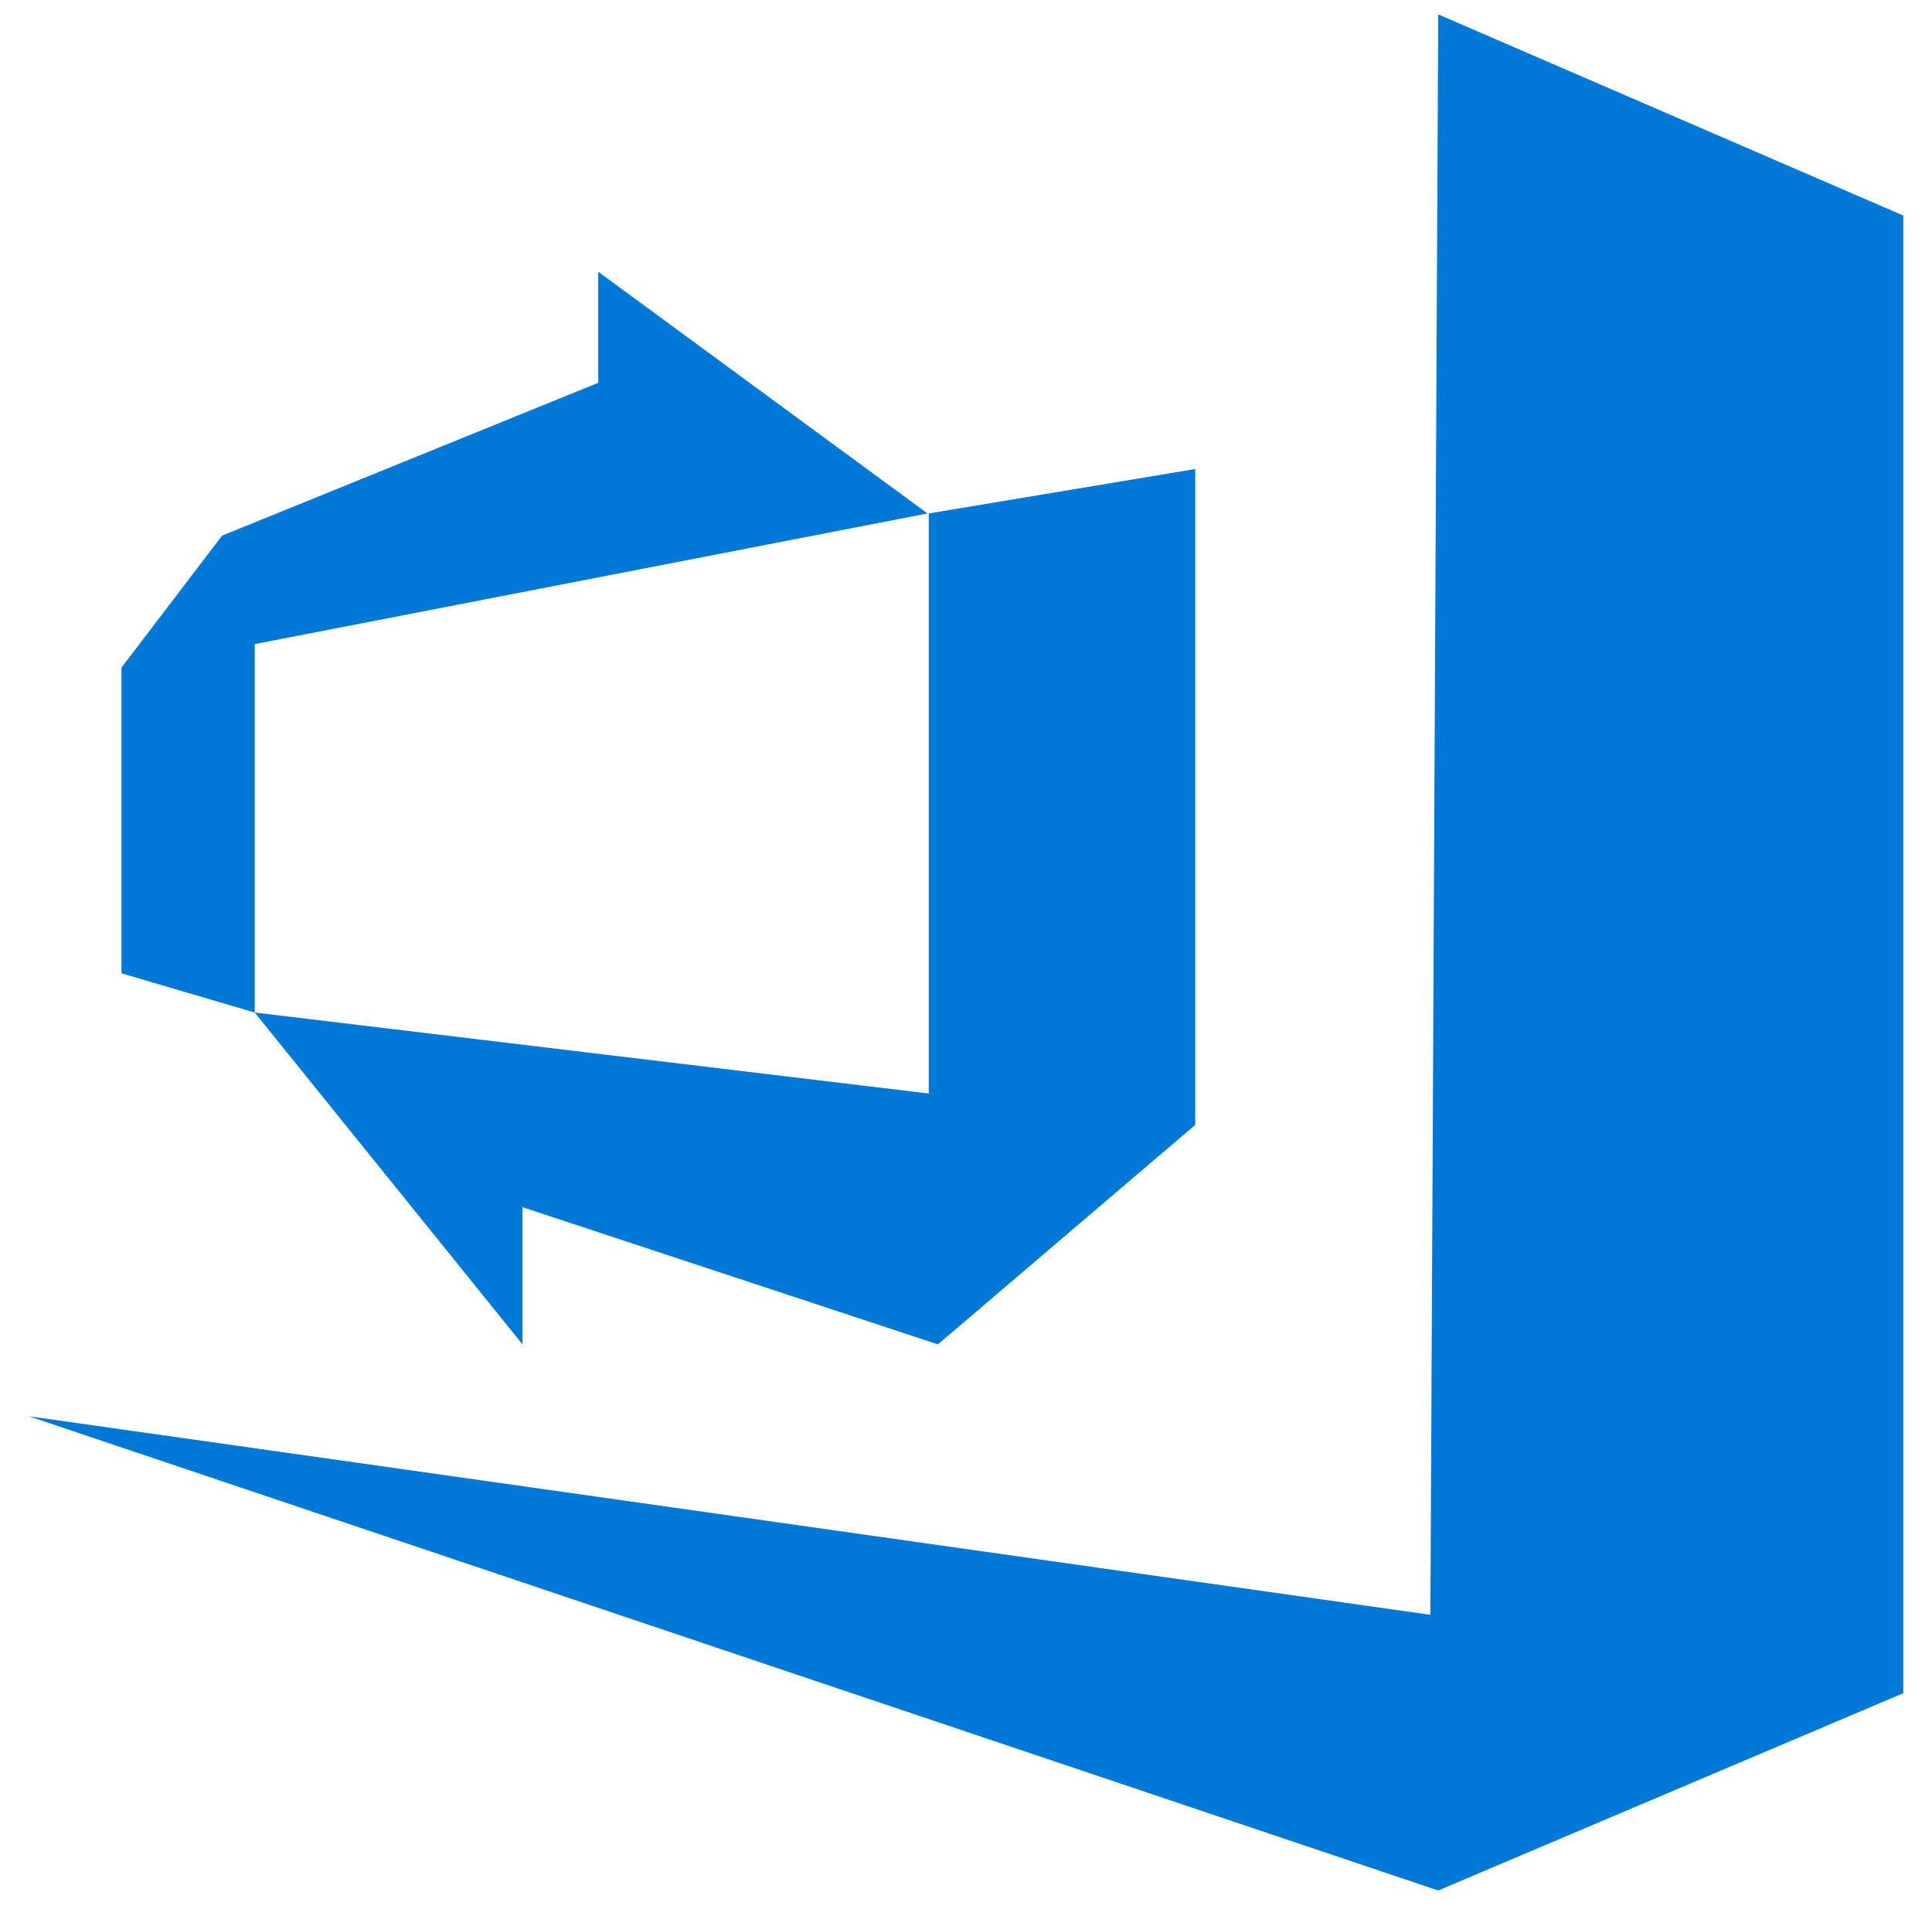
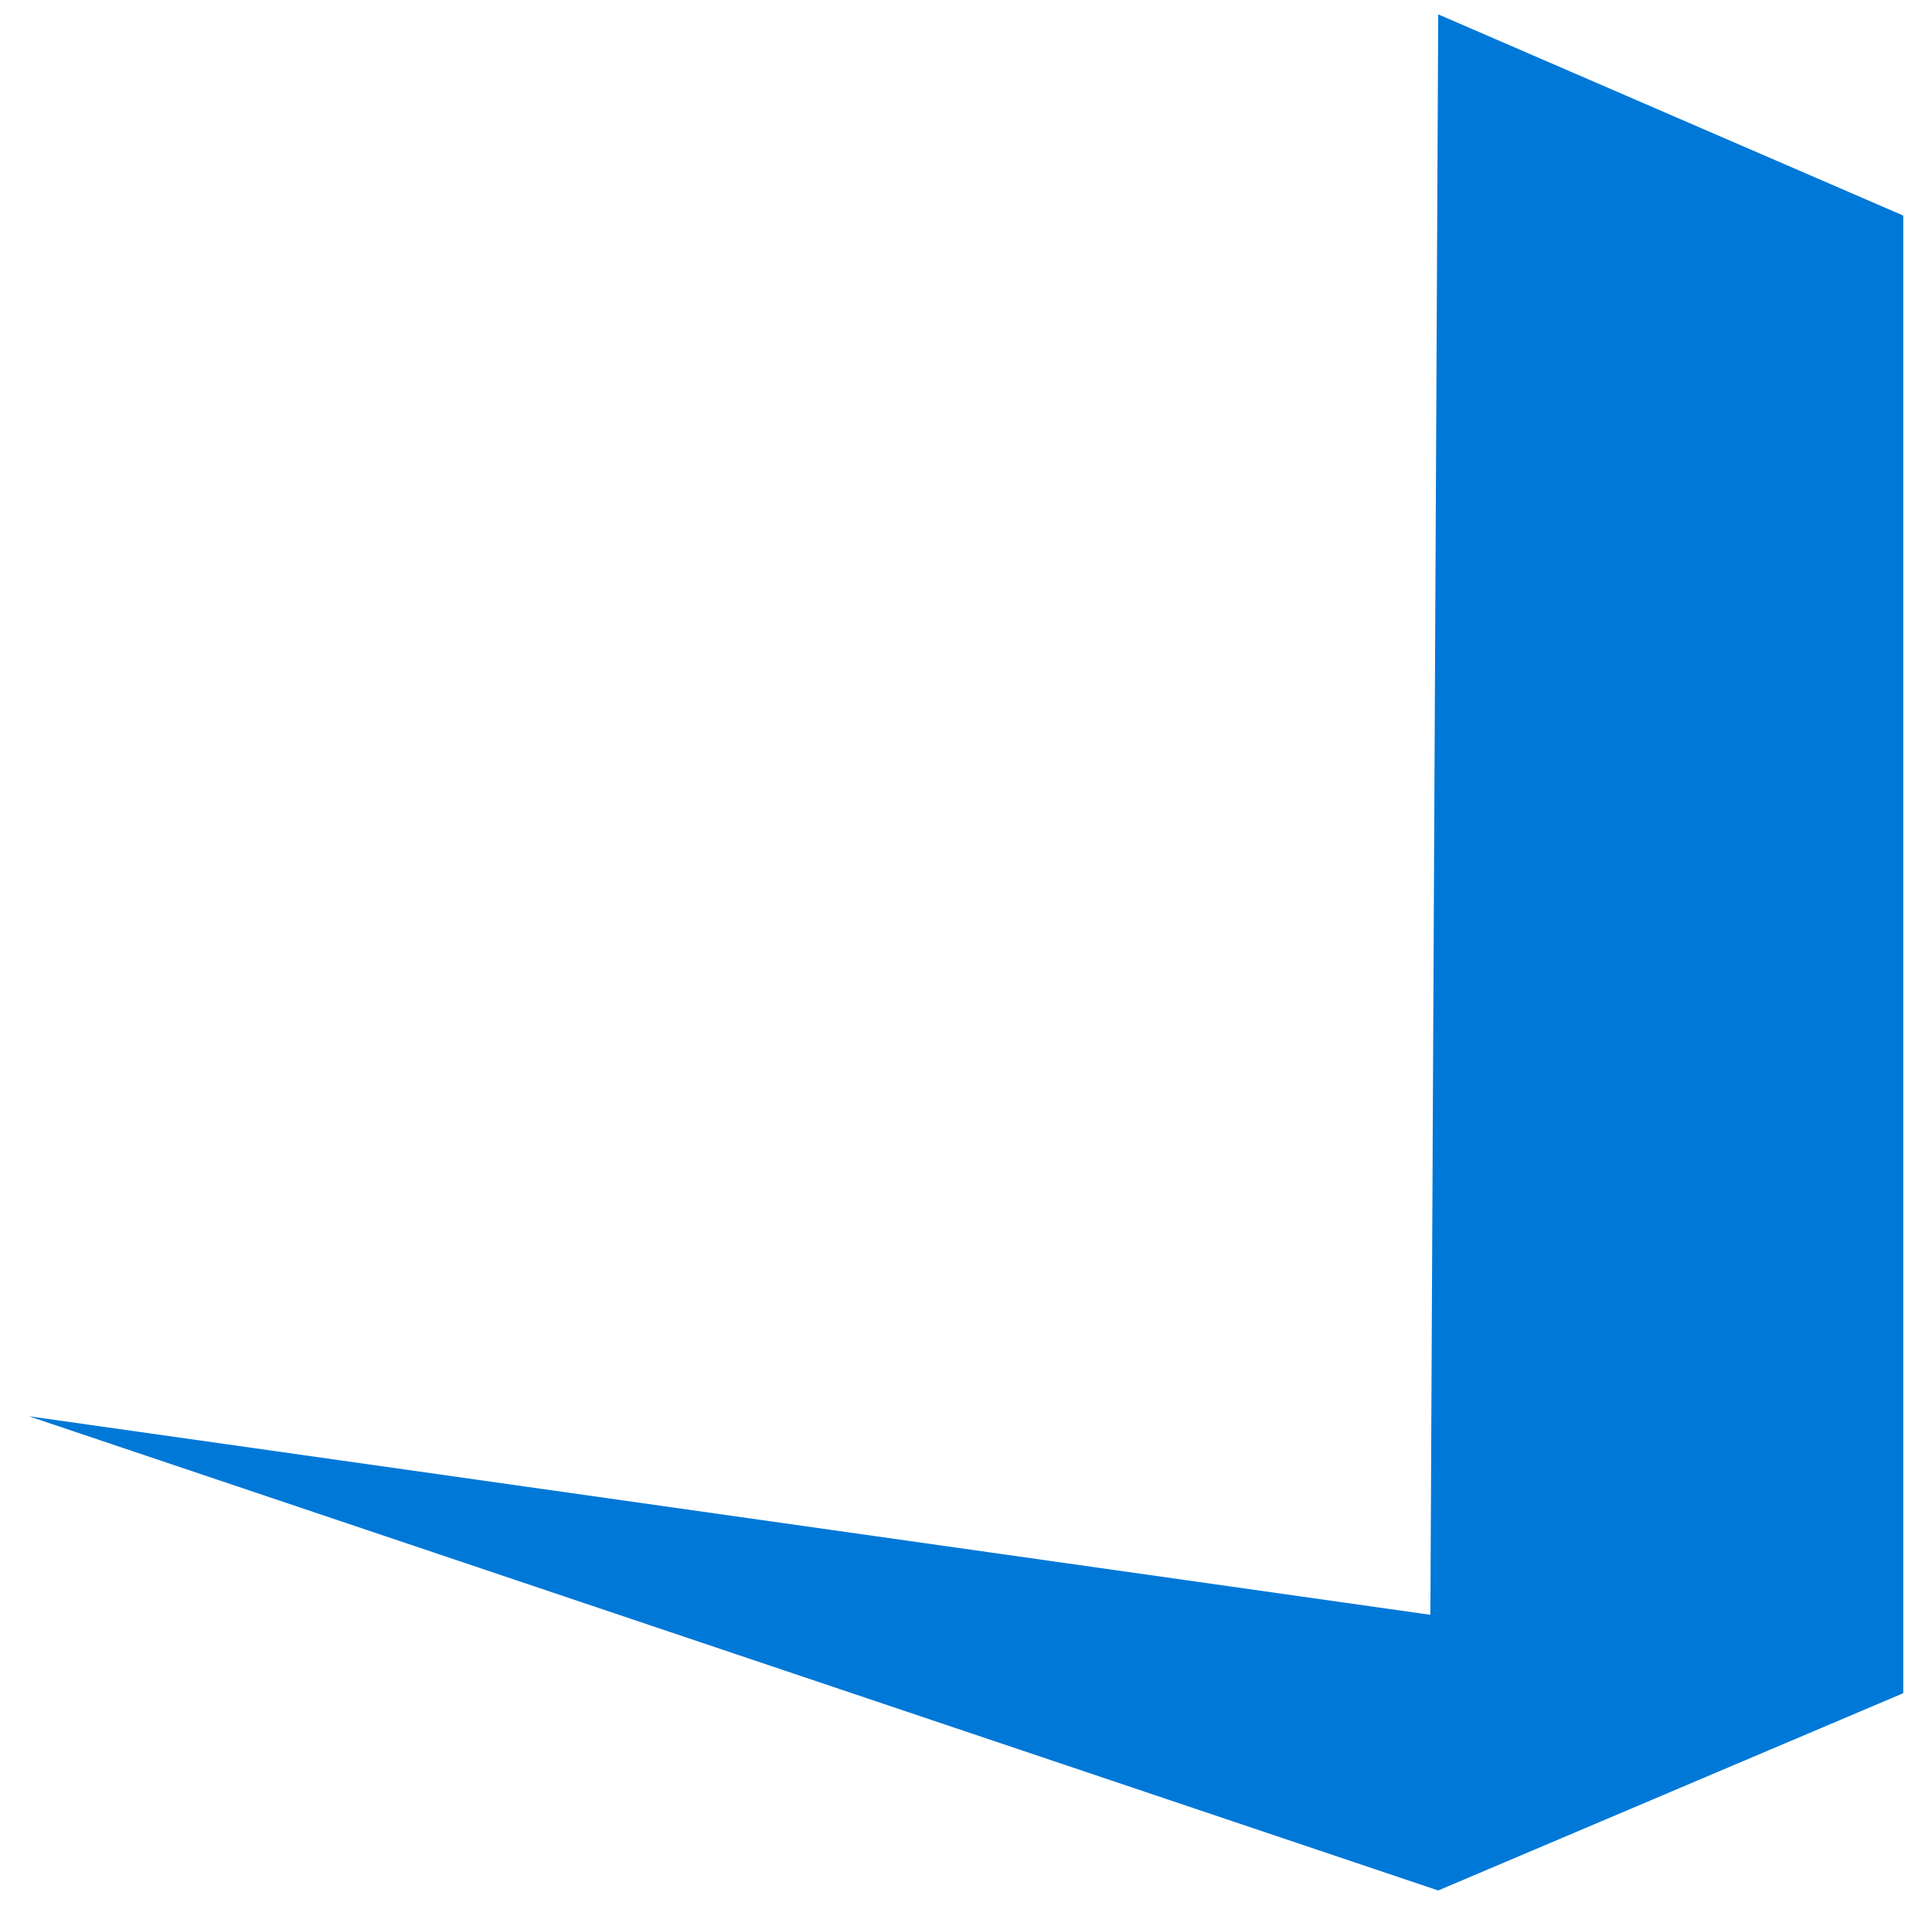
<svg xmlns="http://www.w3.org/2000/svg" version="1.1" id="Layer_1" x="0px" y="0px" width="147.9px" height="145.9px" viewBox="0 0 147.9 145.9" style="enable-background:new 0 0 147.9 145.9;" xml:space="preserve">
  <style type="text/css">
	.st0{fill:#0078D7;}
</style>
  <g>
-     <path class="st0" d="M9.3,51.1L17,41l28.8-11.7v-8.5L71,39.3l-51.5,10v28.2l-10.2-3V51.1z M91.5,35.9v50.2l-19.7,16.8L40,92.4v10.5   L19.5,77.5l51.6,6.2V39.3L91.5,35.9z" />
    <polygon class="st0" points="110.1,1.1 145.7,16.5 145.7,129.6 110.1,144.7 2.2,108.4 109.5,123.6  " />
  </g>
</svg>